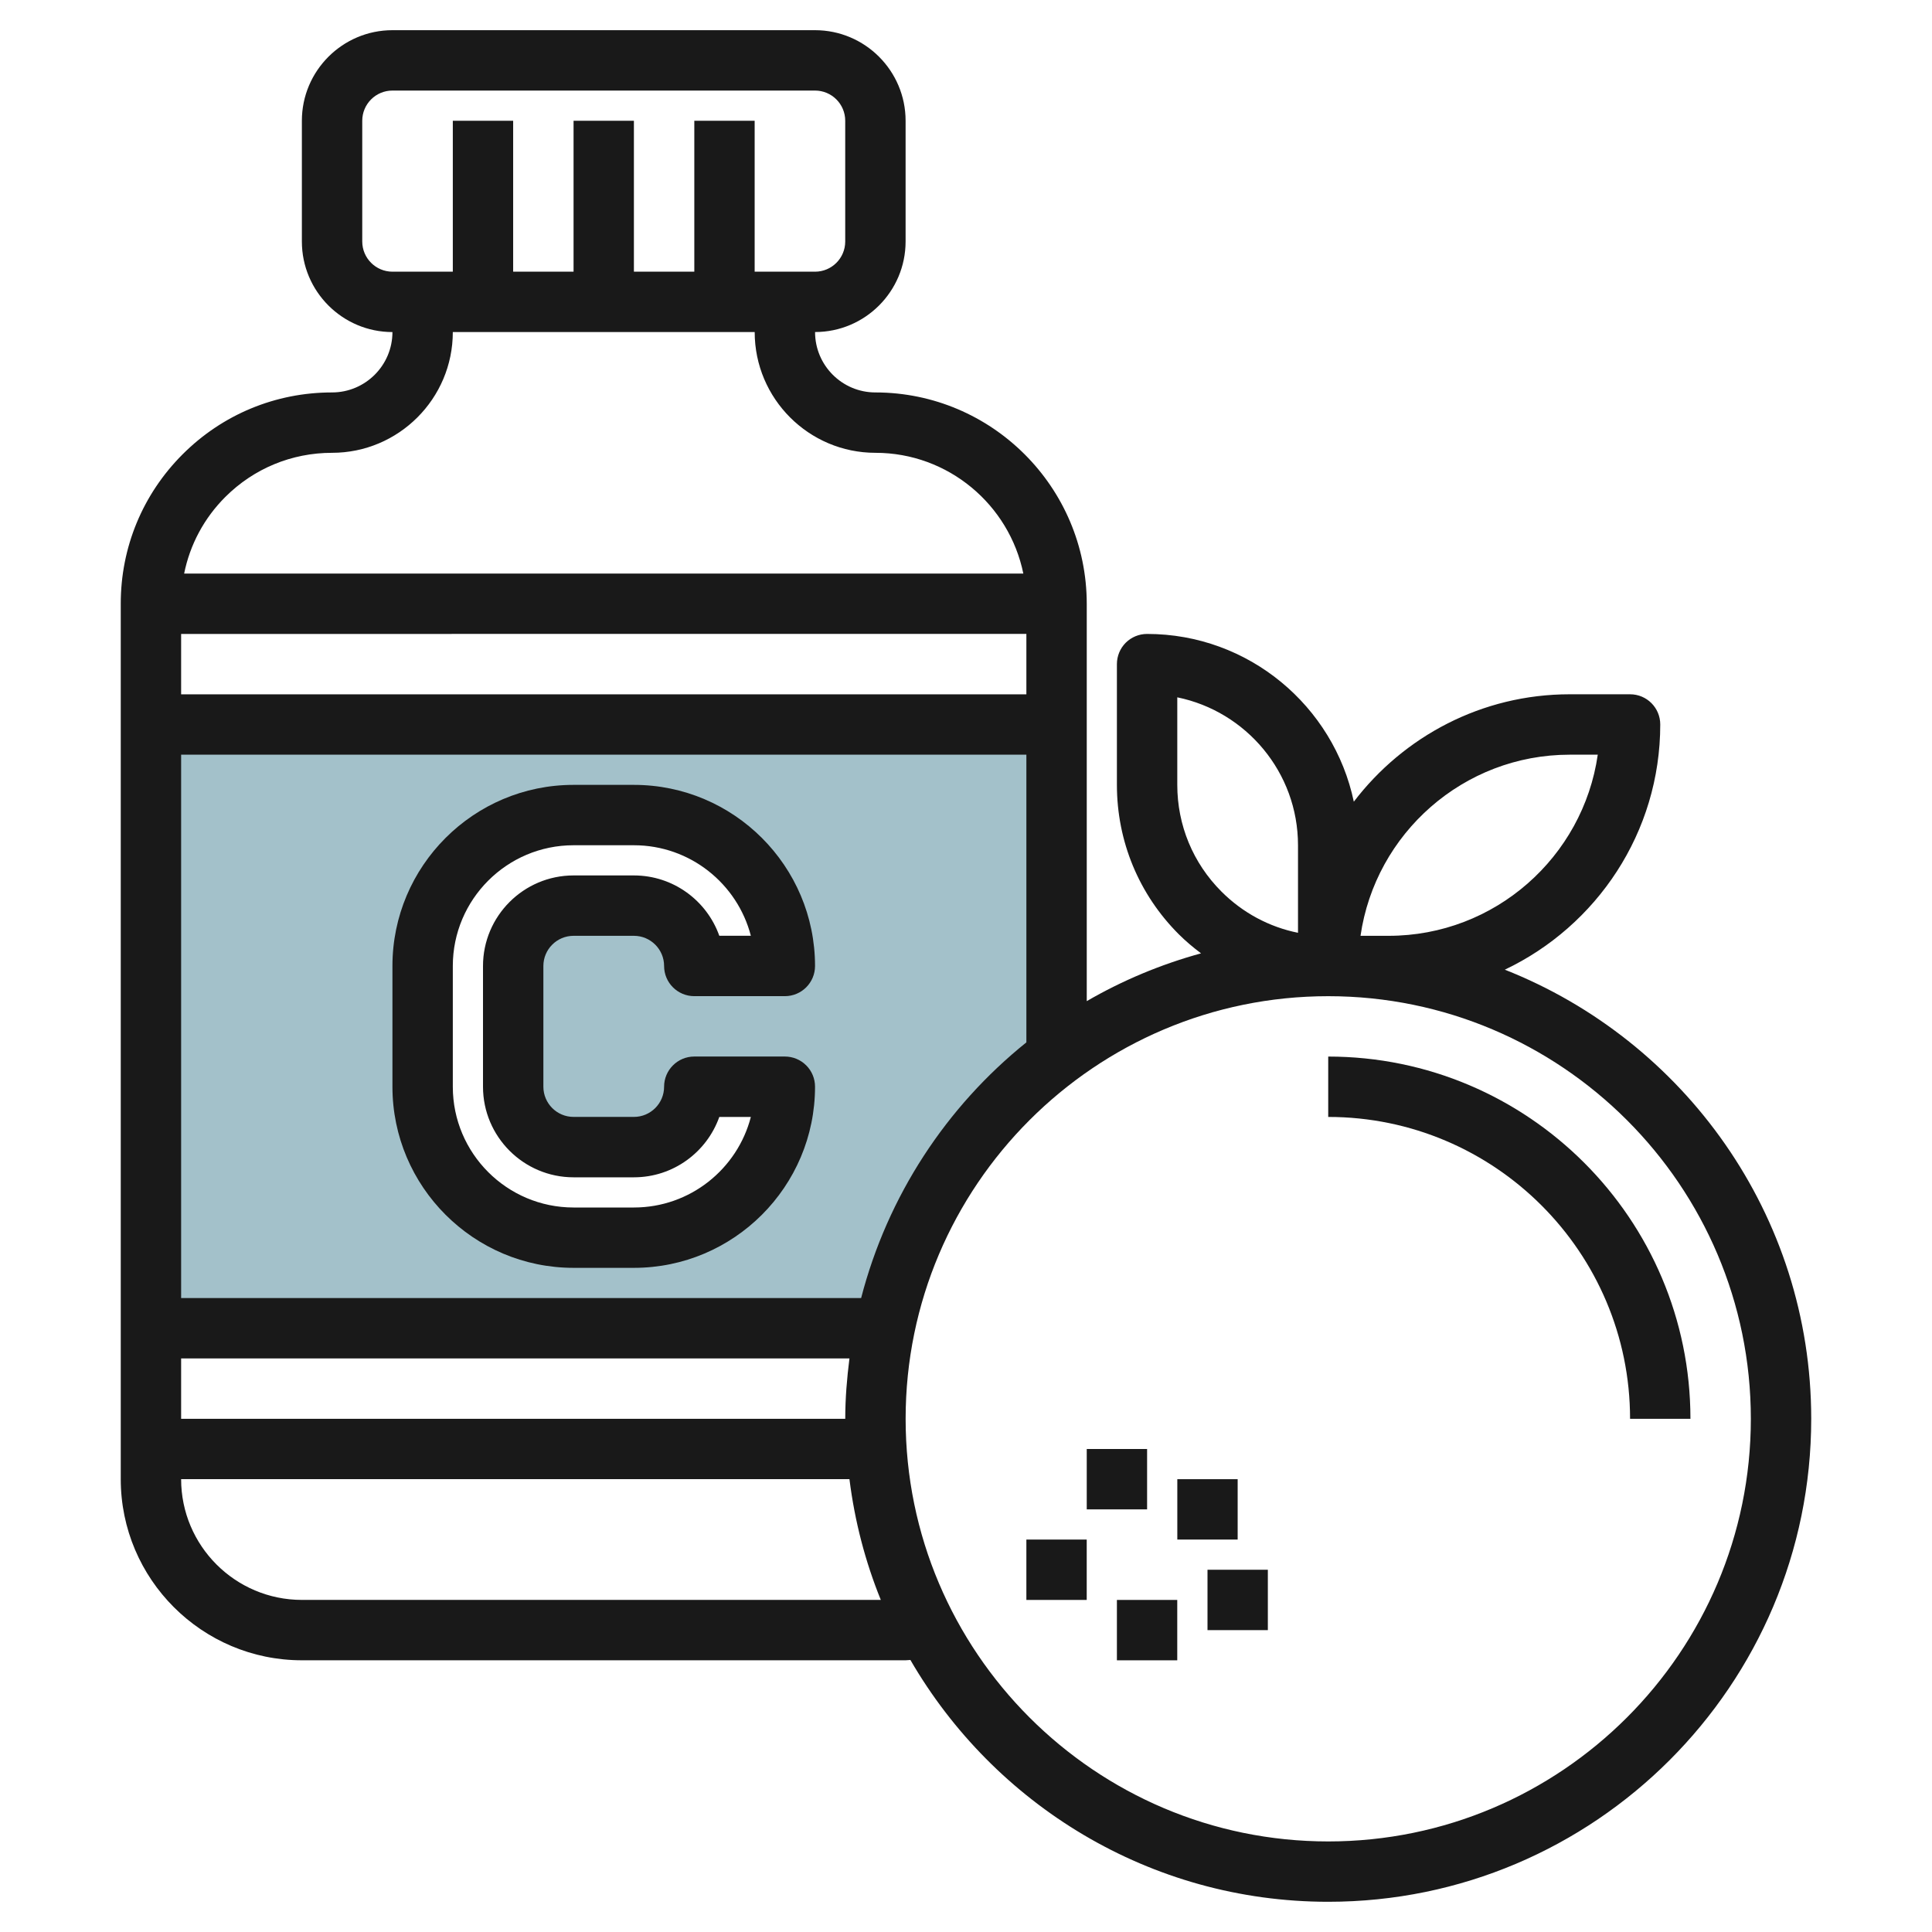
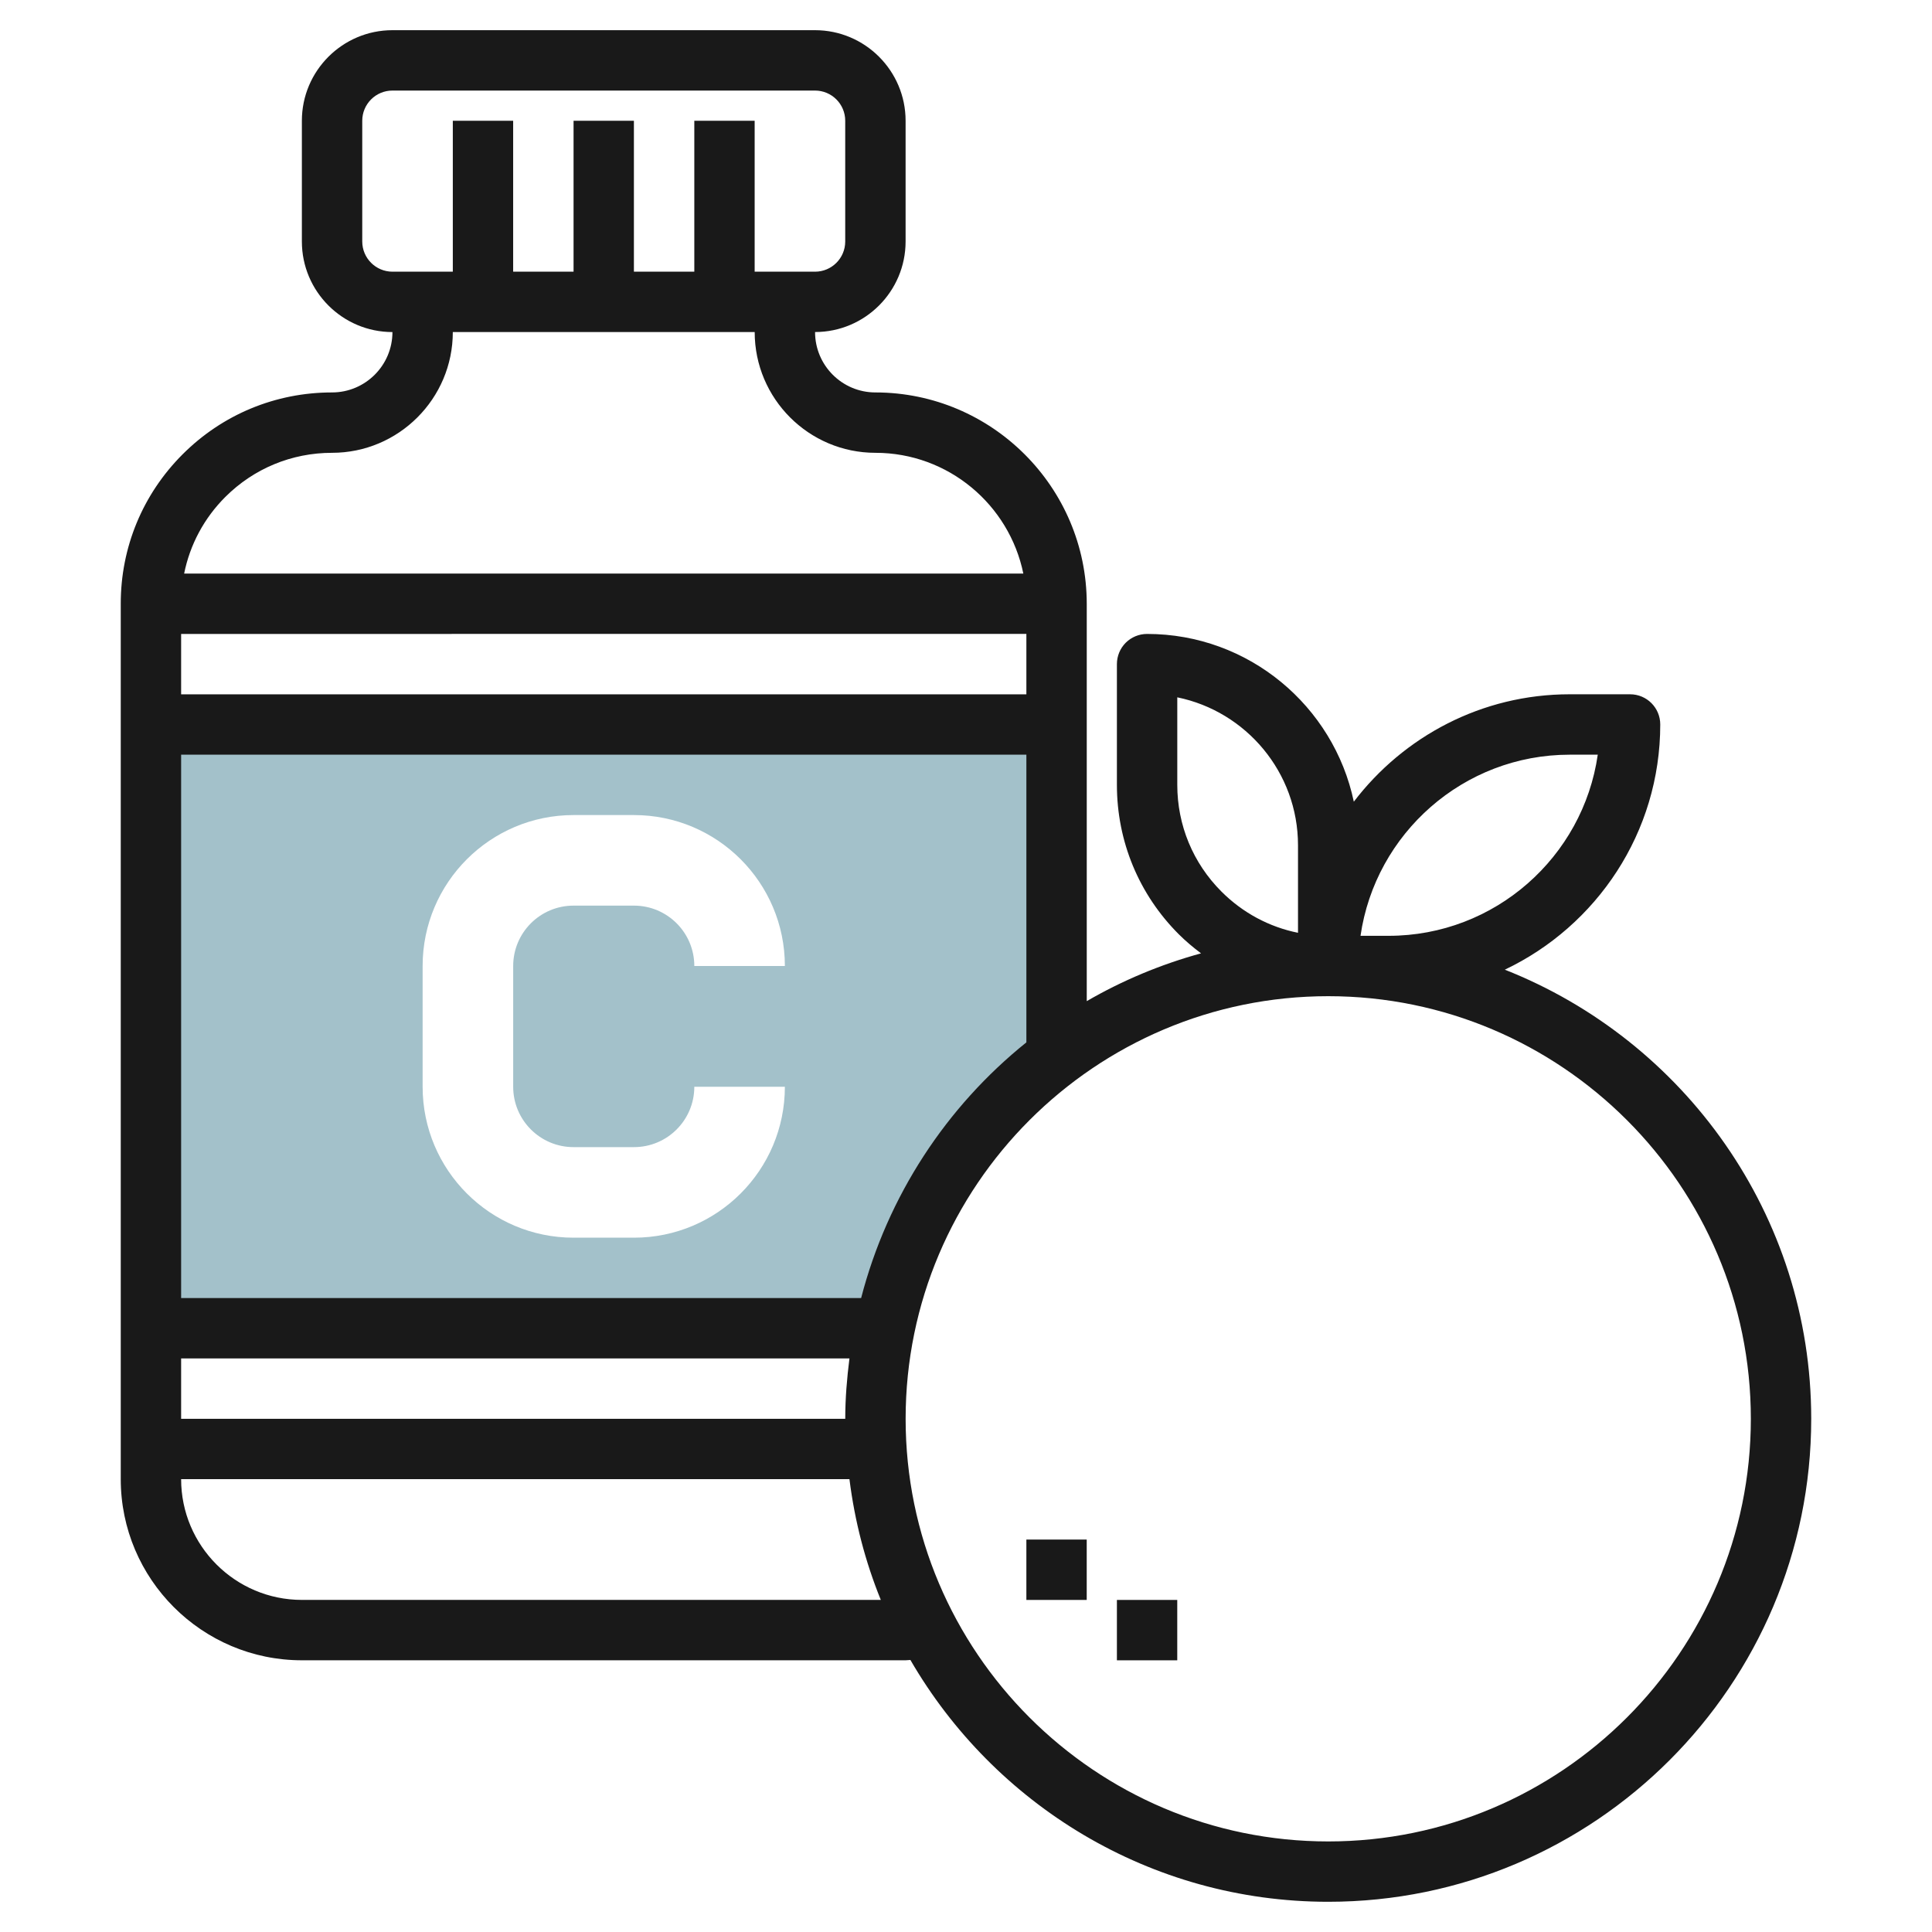
<svg xmlns="http://www.w3.org/2000/svg" id="Layer_3" enable-background="new 0 0 64 64" height="512" viewBox="0 0 64 64" width="512">
  <g>
    <path d="m5 24v20h24.3c.743-3.66 2.819-6.837 5.699-9.001l.001.001v-11zm14 14h2c1.105 0 2-.895 2-2h3c0 2.761-2.239 5-5 5h-2c-2.761 0-5-2.239-5-5v-4c0-2.761 2.239-5 5-5h2c2.761 0 5 2.239 5 5h-3c0-1.105-.895-2-2-2h-2c-1.105 0-2 .895-2 2v4c0 1.105.895 2 2 2z" fill="#a3c1ca" />
    <g fill="#191919">
      <path d="m10.999 13c-1.87 0-3.628.728-4.95 2.05s-2.05 3.08-2.049 4.95v28.999c0 3.309 2.691 6 6 6h20c.053 0 .105-.01.158-.011 2.77 4.78 7.93 8.011 13.842 8.011 8.822 0 15.999-7.177 15.999-16 0-6.757-4.216-12.536-10.15-14.877 3.039-1.446 5.149-4.539 5.149-8.123 0-.553-.447-1-1-1h-2c-2.916 0-5.505 1.401-7.151 3.558-.666-3.169-3.483-5.557-6.848-5.557 0 0 0 0-.001 0-.265 0-.52.105-.707.292s-.292.442-.292.708v4c0 1.87.728 3.627 2.05 4.949.231.231.48.438.737.632-1.34.367-2.609.9-3.786 1.583v-13.165c-.002-3.859-3.143-6.999-7.002-6.999-1.102 0-1.998-.897-1.998-2v-.001c1.654 0 2.999-1.346 2.999-3v-3.999c0-1.654-1.346-3-3-3h-13.999c-1.654 0-3 1.346-3 3v4c0 1.654 1.346 3 3 3 0 1.103-.898 2-2.001 2zm23.001 10h-28v-2l28-.001zm-6 24h-22v-2h22.139c-.083.656-.139 1.321-.139 2zm-18 5.999c-2.206 0-4-1.794-4-4h22.139c.175 1.397.526 2.738 1.039 4zm47.999-5.999c0 7.719-6.28 14-13.999 14-7.72 0-14-6.28-14-14s6.28-14 14-14c7.719 0 13.999 6.28 13.999 14zm-6.001-22h.93c-.487 3.388-3.408 6-6.928 6h-.931c.488-3.389 3.41-6 6.929-6zm-12.999 1v-2.9c2.279.465 3.999 2.485 3.999 4.899v2.901c-.954-.192-1.831-.661-2.535-1.365-.944-.944-1.464-2.2-1.464-3.535zm-10.473 17h-22.526v-18h28v9.53c-2.65 2.128-4.597 5.083-5.474 8.47zm-16.526-35.001v-3.999c0-.552.448-1 1-1h13.999c.552 0 1 .448 1 1v4c0 .552-.448 1-1 1h-2v-5h-1.999v5h-2.001v-5h-1.999v5h-2.001v-5h-1.999v5h-2c-.552-.001-1-.449-1-1.001zm3 3.001h10c0 2.206 1.794 4 4 4 2.414 0 4.433 1.72 4.899 4h-27.799c.192-.954.658-1.832 1.362-2.536.945-.944 2.201-1.464 3.538-1.464 2.205 0 4-1.794 4-4z" />
-       <path d="m19 31h1.999c.552 0 1 .448 1 .999 0 .553.448 1 1 1h3c.553 0 1-.447 1-1 0-3.308-2.691-5.999-6-5.999h-2.001c-3.308 0-5.998 2.691-5.998 5.999v4c0 3.309 2.691 6 6 6h1.999c3.309 0 6-2.691 6-6 0-.265-.104-.52-.292-.707-.188-.188-.442-.293-.708-.293h-3c-.552 0-1 .448-1 1s-.448 1-1 1h-1.999c-.552 0-1-.449-1-1v-3.999c0-.552.448-1 1-1zm0 8h1.999c1.305 0 2.416-.836 2.829-2h1.045c-.445 1.724-2.013 3-3.874 3h-1.999c-2.206 0-4-1.794-4-4v-4c0-2.206 1.794-4 3.998-4h2.001c1.861 0 3.429 1.276 3.874 2.999h-1.045c-.413-1.164-1.525-1.999-2.829-1.999h-1.999c-1.654 0-3 1.346-3 3v3.999c0 1.655 1.346 3.001 3 3.001z" />
-       <path d="m43.999 37c5.514 0 9.999 4.486 9.999 10h2c0-6.617-5.383-12-11.999-12z" />
      <path d="m36.999 53h1.999v2h-1.999z" />
-       <path d="m40 52h1.999v2h-1.999z" />
-       <path d="m39 49h1.999v2h-1.999z" />
      <path d="m34 51h1.999v2h-1.999z" />
-       <path d="m36 48h1.999v2h-1.999z" />
    </g>
  </g>
</svg>